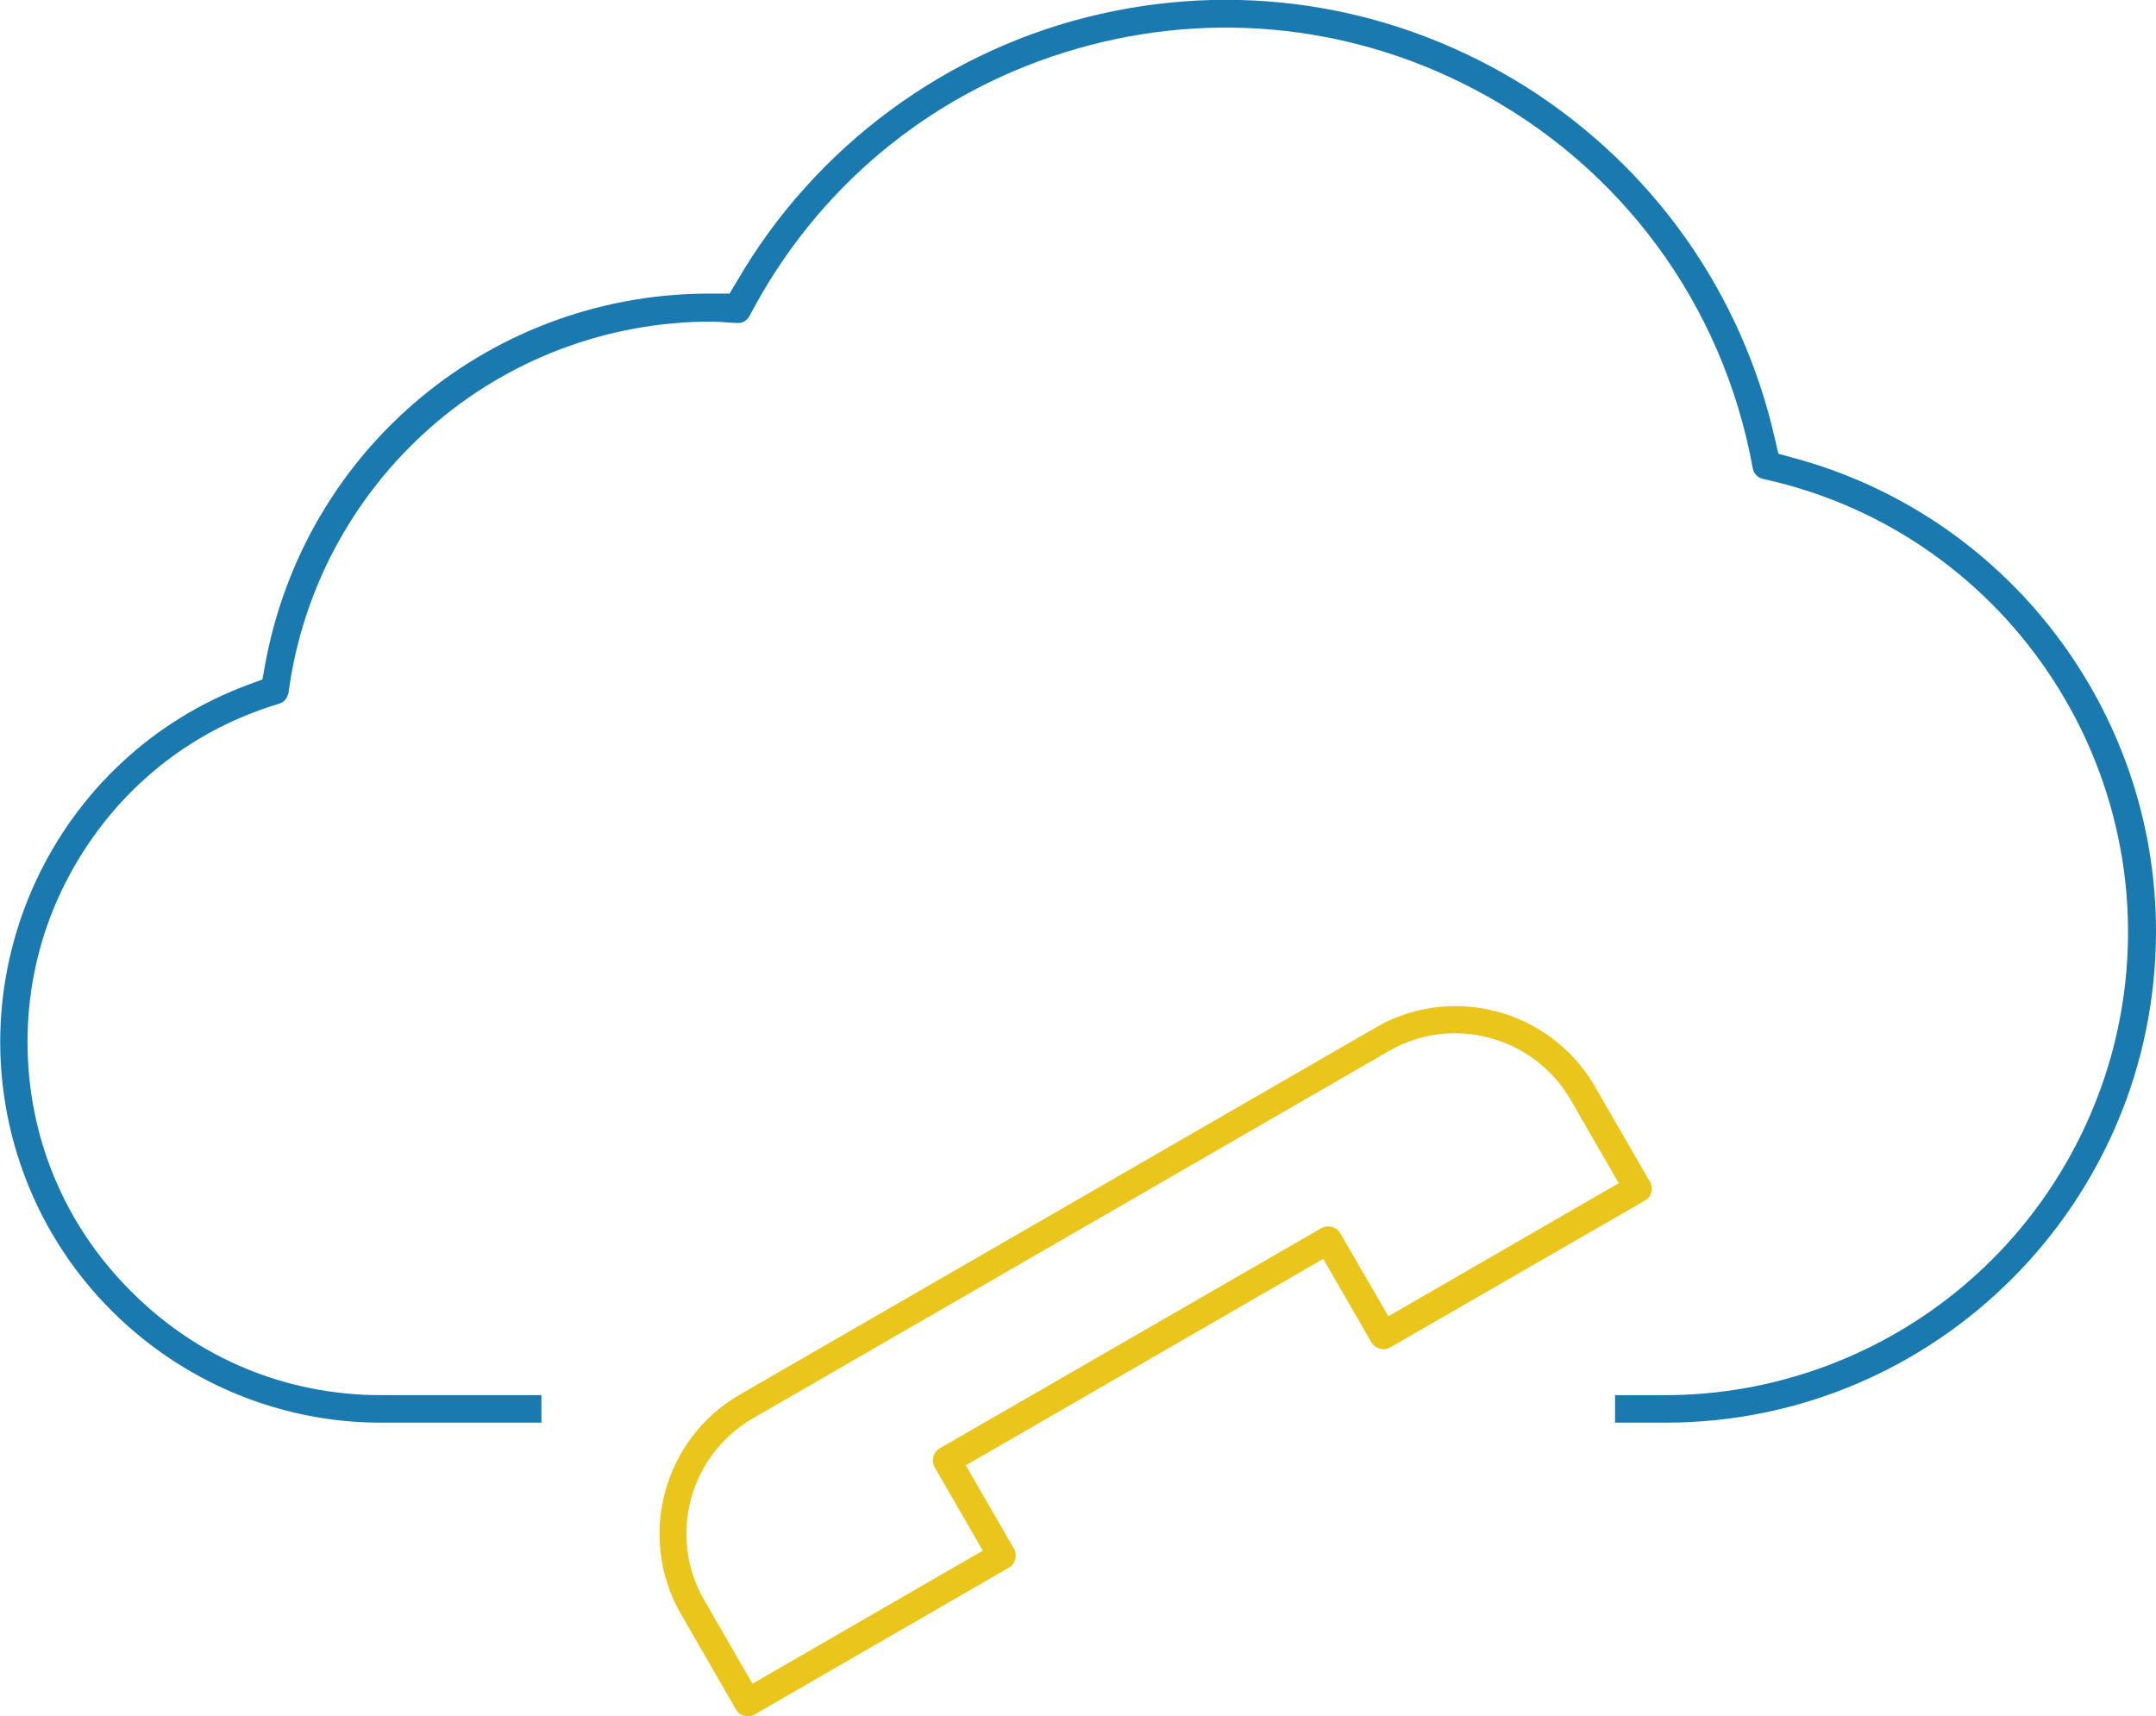
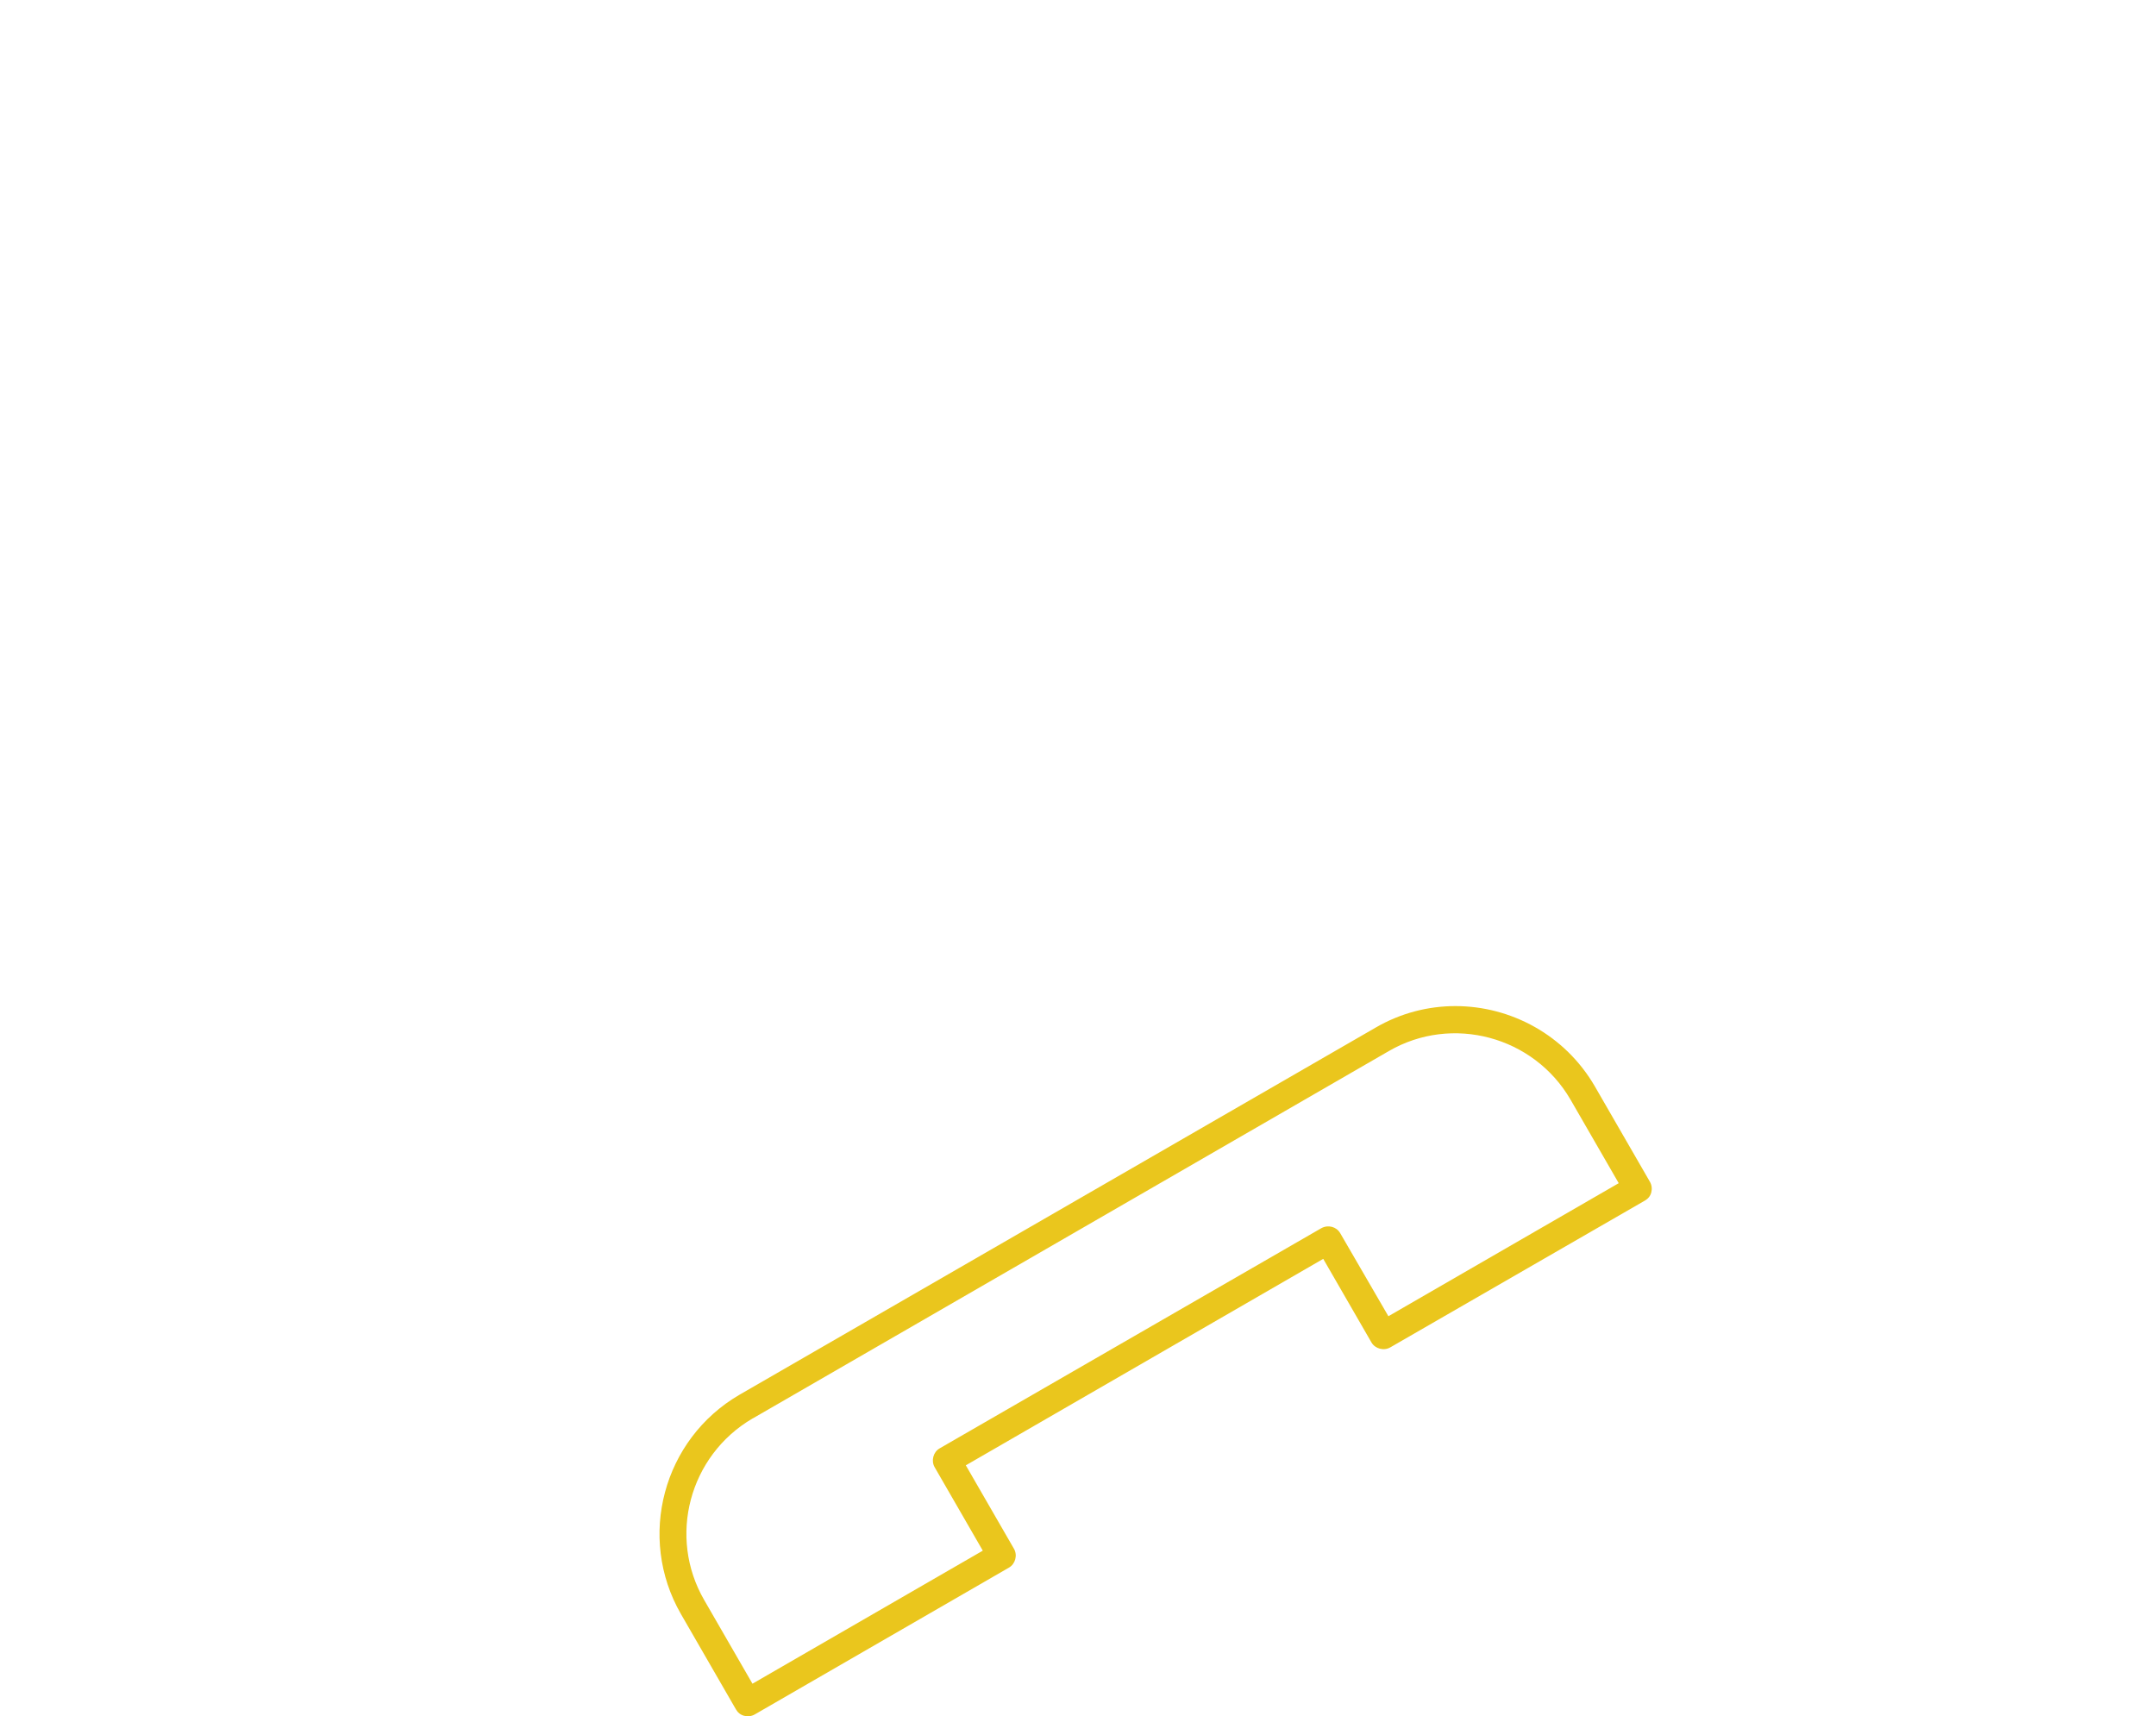
<svg xmlns="http://www.w3.org/2000/svg" viewBox="0 0 469.9 374.1">
-   <path d="M469.9 203c0-48.4-32.7-90.9-79.4-103.3l-2.9-.8-.7-3c-7.2-32-26.5-59.3-54.2-76.9C304.9 1.5 272-4.2 240 3c-33.4 7.5-62.4 28.9-79.5 58.5L159 64h-2.9c-48.5-.7-89.9 33.6-98.4 81.3l-.5 2.8-2.7 1c-43 15.7-65.1 63.5-49.4 106.5C17 288.2 48.3 310.1 83 310.1h35v-6H83c-20.6 0-39.9-8-54.4-22.6C14 267 6 247.7 6 227.1c0-16.7 5.3-32.5 15.2-45.9s23.6-23 39.6-27.8c1.1-.3 1.9-1.3 2.1-2.5 3-22.4 14-42.8 30.9-57.7s38.7-23.1 61.2-23.1c1.3 0 2.6.1 3.7.2l1.9.1c1.2.1 2.2-.5 2.8-1.6 14.5-27.7 38.9-48.1 68.7-57.4s61.5-6.5 89.1 8c32.1 16.8 54.3 46.9 60.8 82.6.2 1.2 1.1 2.2 2.3 2.4 54.4 11.9 89 65.8 77.2 120.2-4.9 22.4-17.4 42.7-35.3 57.1-17.8 14.4-40.3 22.4-63.2 22.4h-11v6h11c59 0 106.9-48.1 106.9-107.1z" fill="#1a7ab0" />
  <path d="M358.5 261.7c.7-.4 1.2-1 1.4-1.8s.1-1.6-.3-2.3l-12-20.8c-6.5-11.2-18.3-17.5-30.4-17.5-5.9 0-11.9 1.5-17.4 4.7l-138.6 80c-16.7 9.7-22.4 31.1-12.8 47.8l12 20.8c.4.7 1 1.2 1.8 1.4s1.6.1 2.3-.3l55.4-32c1.4-.8 1.9-2.7 1.1-4.1l-10.5-18.2 77.9-45 10.5 18.2c.8 1.4 2.7 1.9 4.1 1.1l55.5-32zm-66.4 7.1c-.8-1.4-2.6-1.9-4.1-1.1l-83.2 48c-1.4.8-1.9 2.7-1.1 4.1l10.5 18.2-50.2 29-10.5-18.2c-8-13.8-3.3-31.5 10.5-39.6l.2-.1 138.5-80c13.8-8 31.6-3.2 39.6 10.6l10.5 18.2-50.2 29-10.5-18.1z" fill="#eac61d" />
</svg>